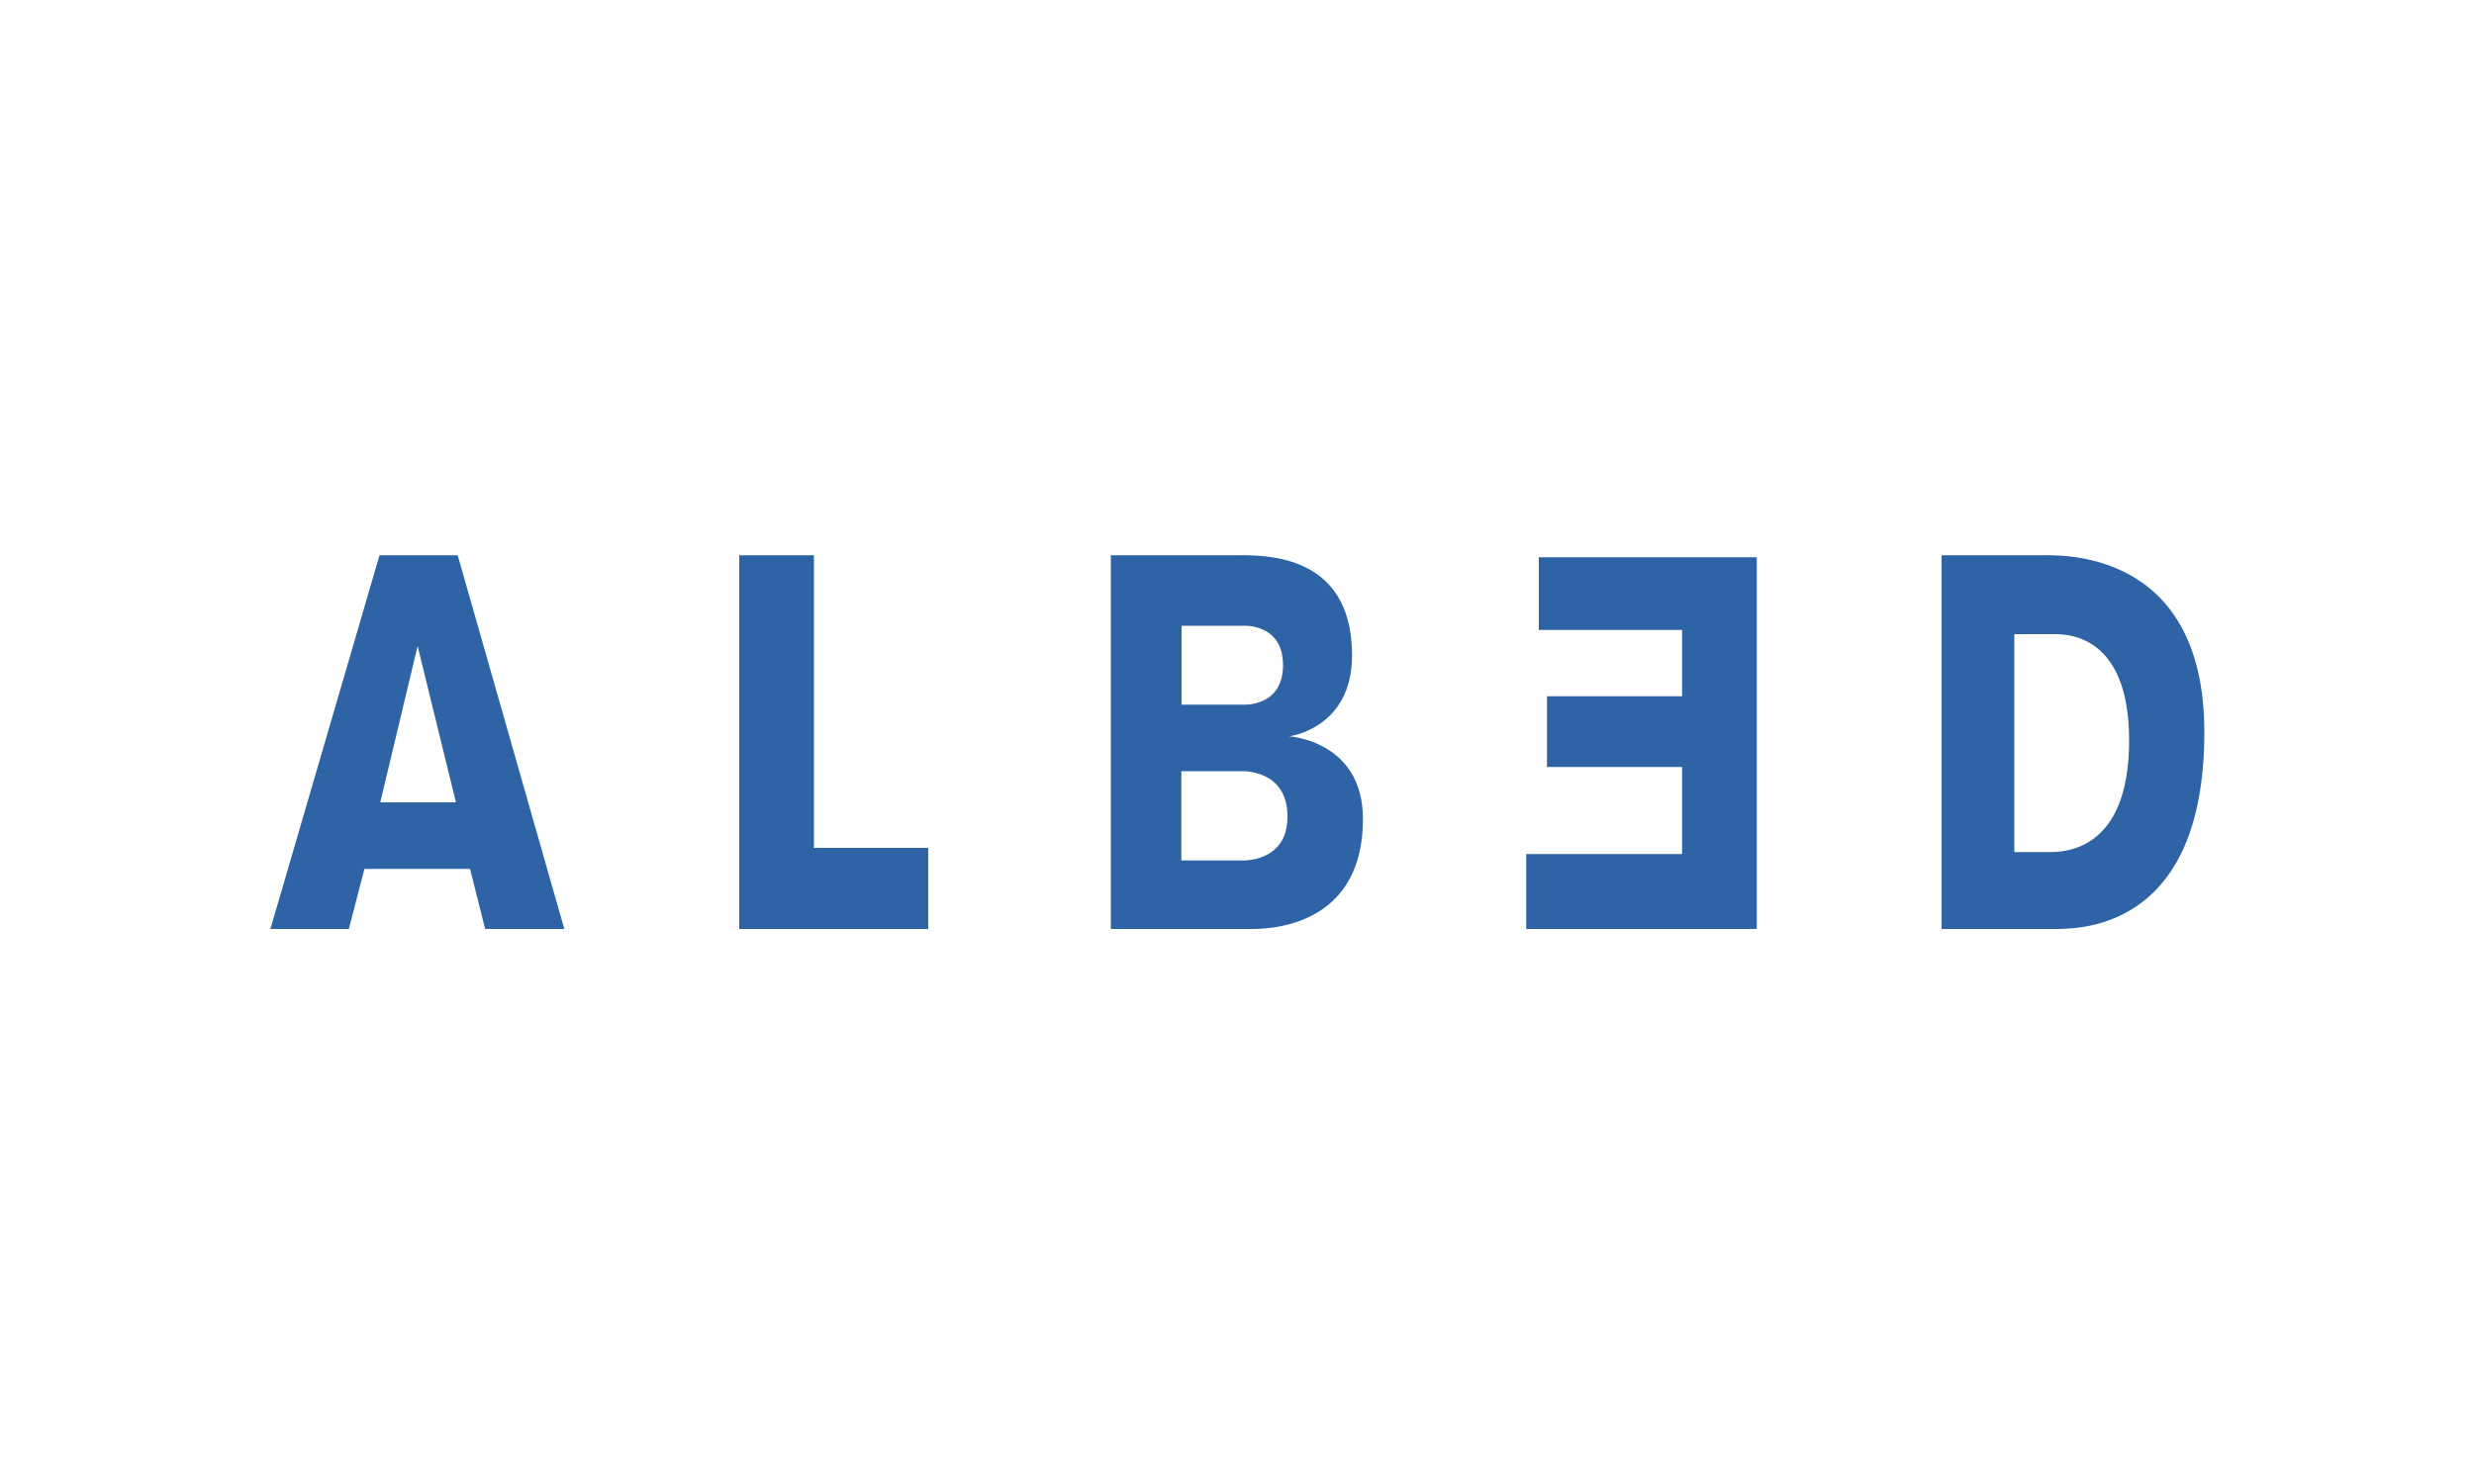
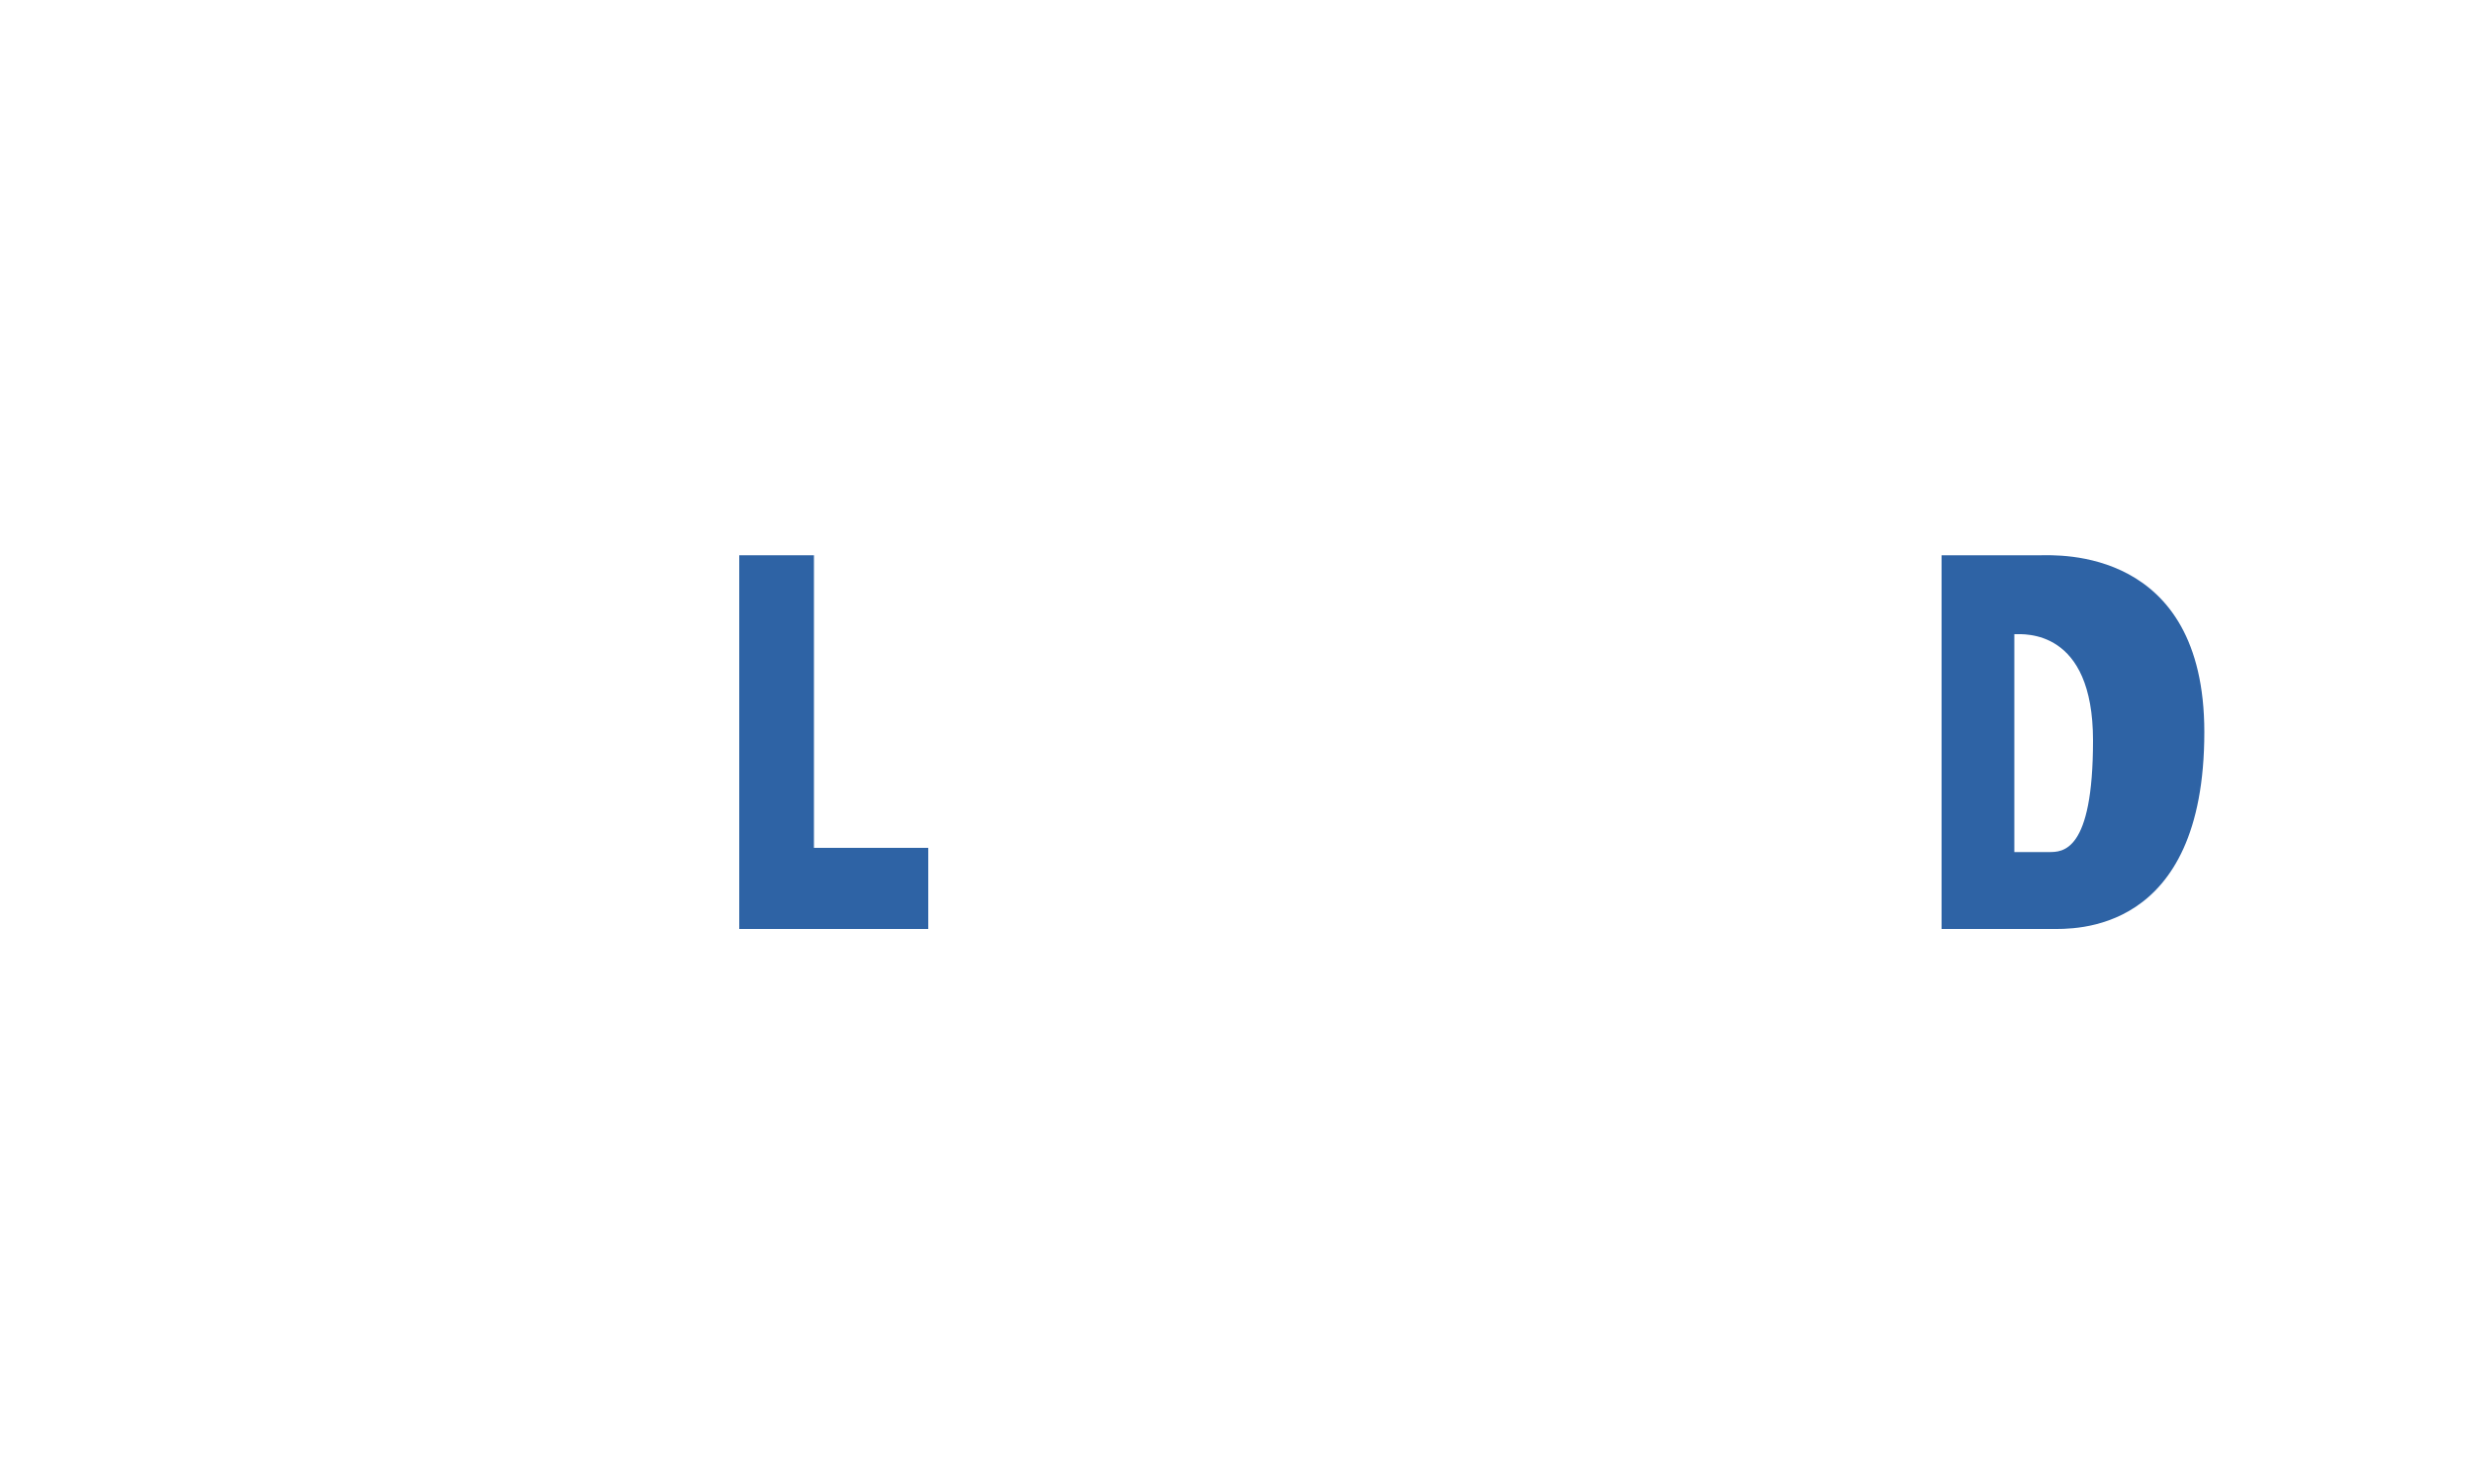
<svg xmlns="http://www.w3.org/2000/svg" version="1.1" id="a" x="0px" y="0px" viewBox="0 0 1000 600" style="enable-background:new 0 0 1000 600;" xml:space="preserve">
  <style type="text/css">
	.st0{fill:#2E63A5;}
</style>
-   <path class="st0" d="M185,224.5h-31.6l-44.1,151.1h31.7l6.3-24.3h42.7l6.1,24.3h32L185,224.5L185,224.5z M153.7,324.4l15.1-63.2  l15.5,63.2H153.7L153.7,324.4z" />
  <polygon class="st0" points="298.8,224.5 329,224.5 329,342.8 375.2,342.8 375.2,375.6 298.8,375.6 " />
-   <path class="st0" d="M521.1,297.7c0,0,25.4-3.1,25.4-32.7c0-42.9-37.9-40.5-48.9-40.5H449v151.1h55.7c4,0,46.2,1.6,46.2-44.4  C551,299.6,521.2,297.7,521.1,297.7L521.1,297.7z M477.6,253h24.7c0,0,16.3-1.2,16.3,15.9c0,17.2-16.3,16-16.3,16h-24.7V253  L477.6,253z M501.7,347.9h-24.2v-36.1h24.2c0,0,18.7-1,18.7,18.3C520.5,349,501.7,347.9,501.7,347.9L501.7,347.9z" />
-   <polygon class="st0" points="710.1,225.3 622,225.3 622,254.7 679.9,254.7 679.9,281.5 625.3,281.5 625.3,310.1 679.9,310.1   679.9,345.3 616.9,345.3 616.9,375.6 710.1,375.6 " />
-   <path class="st0" d="M824.7,224.5h-39.9v151.1c0,0,35.1,0,44.1,0S891,378.1,891,296C891,221,831.3,224.5,824.7,224.5L824.7,224.5z   M828.1,344.5h-13.9v-88.1h14.6c4,0,31.8-2.3,31.8,43S833.7,344.5,828.1,344.5L828.1,344.5z" />
+   <path class="st0" d="M824.7,224.5h-39.9v151.1c0,0,35.1,0,44.1,0S891,378.1,891,296C891,221,831.3,224.5,824.7,224.5L824.7,224.5z   M828.1,344.5h-13.9v-88.1c4,0,31.8-2.3,31.8,43S833.7,344.5,828.1,344.5L828.1,344.5z" />
</svg>